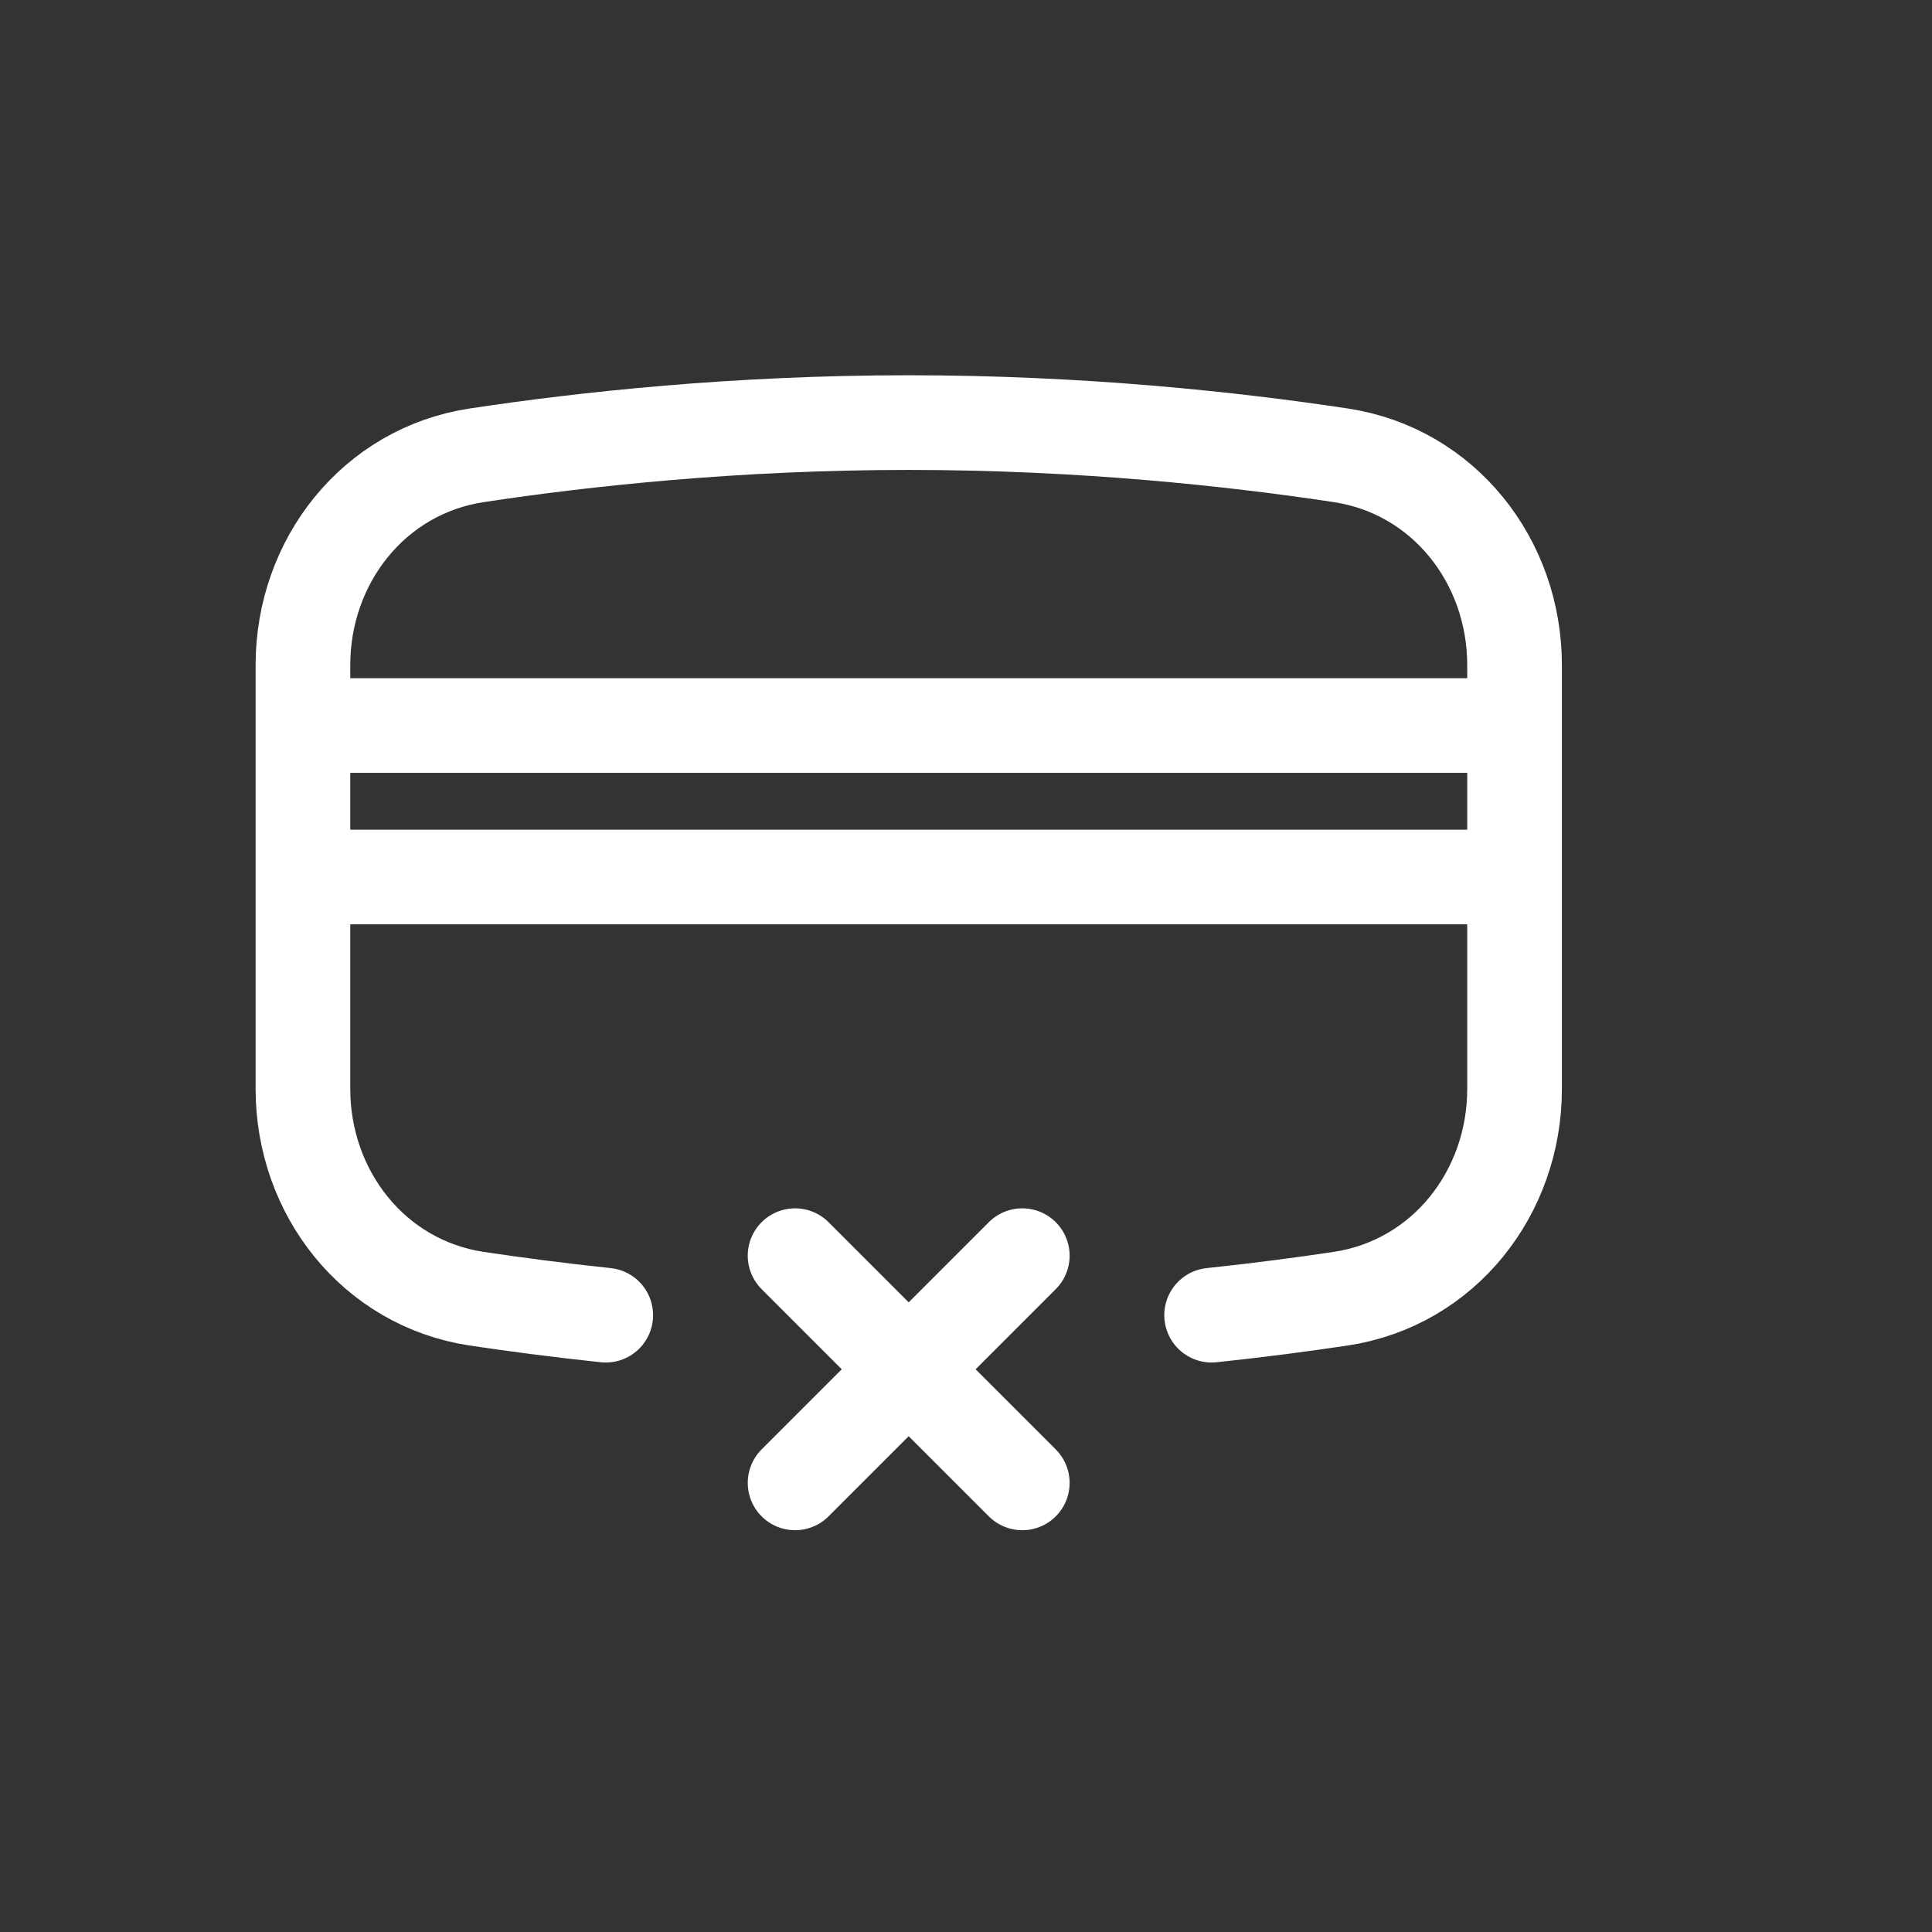
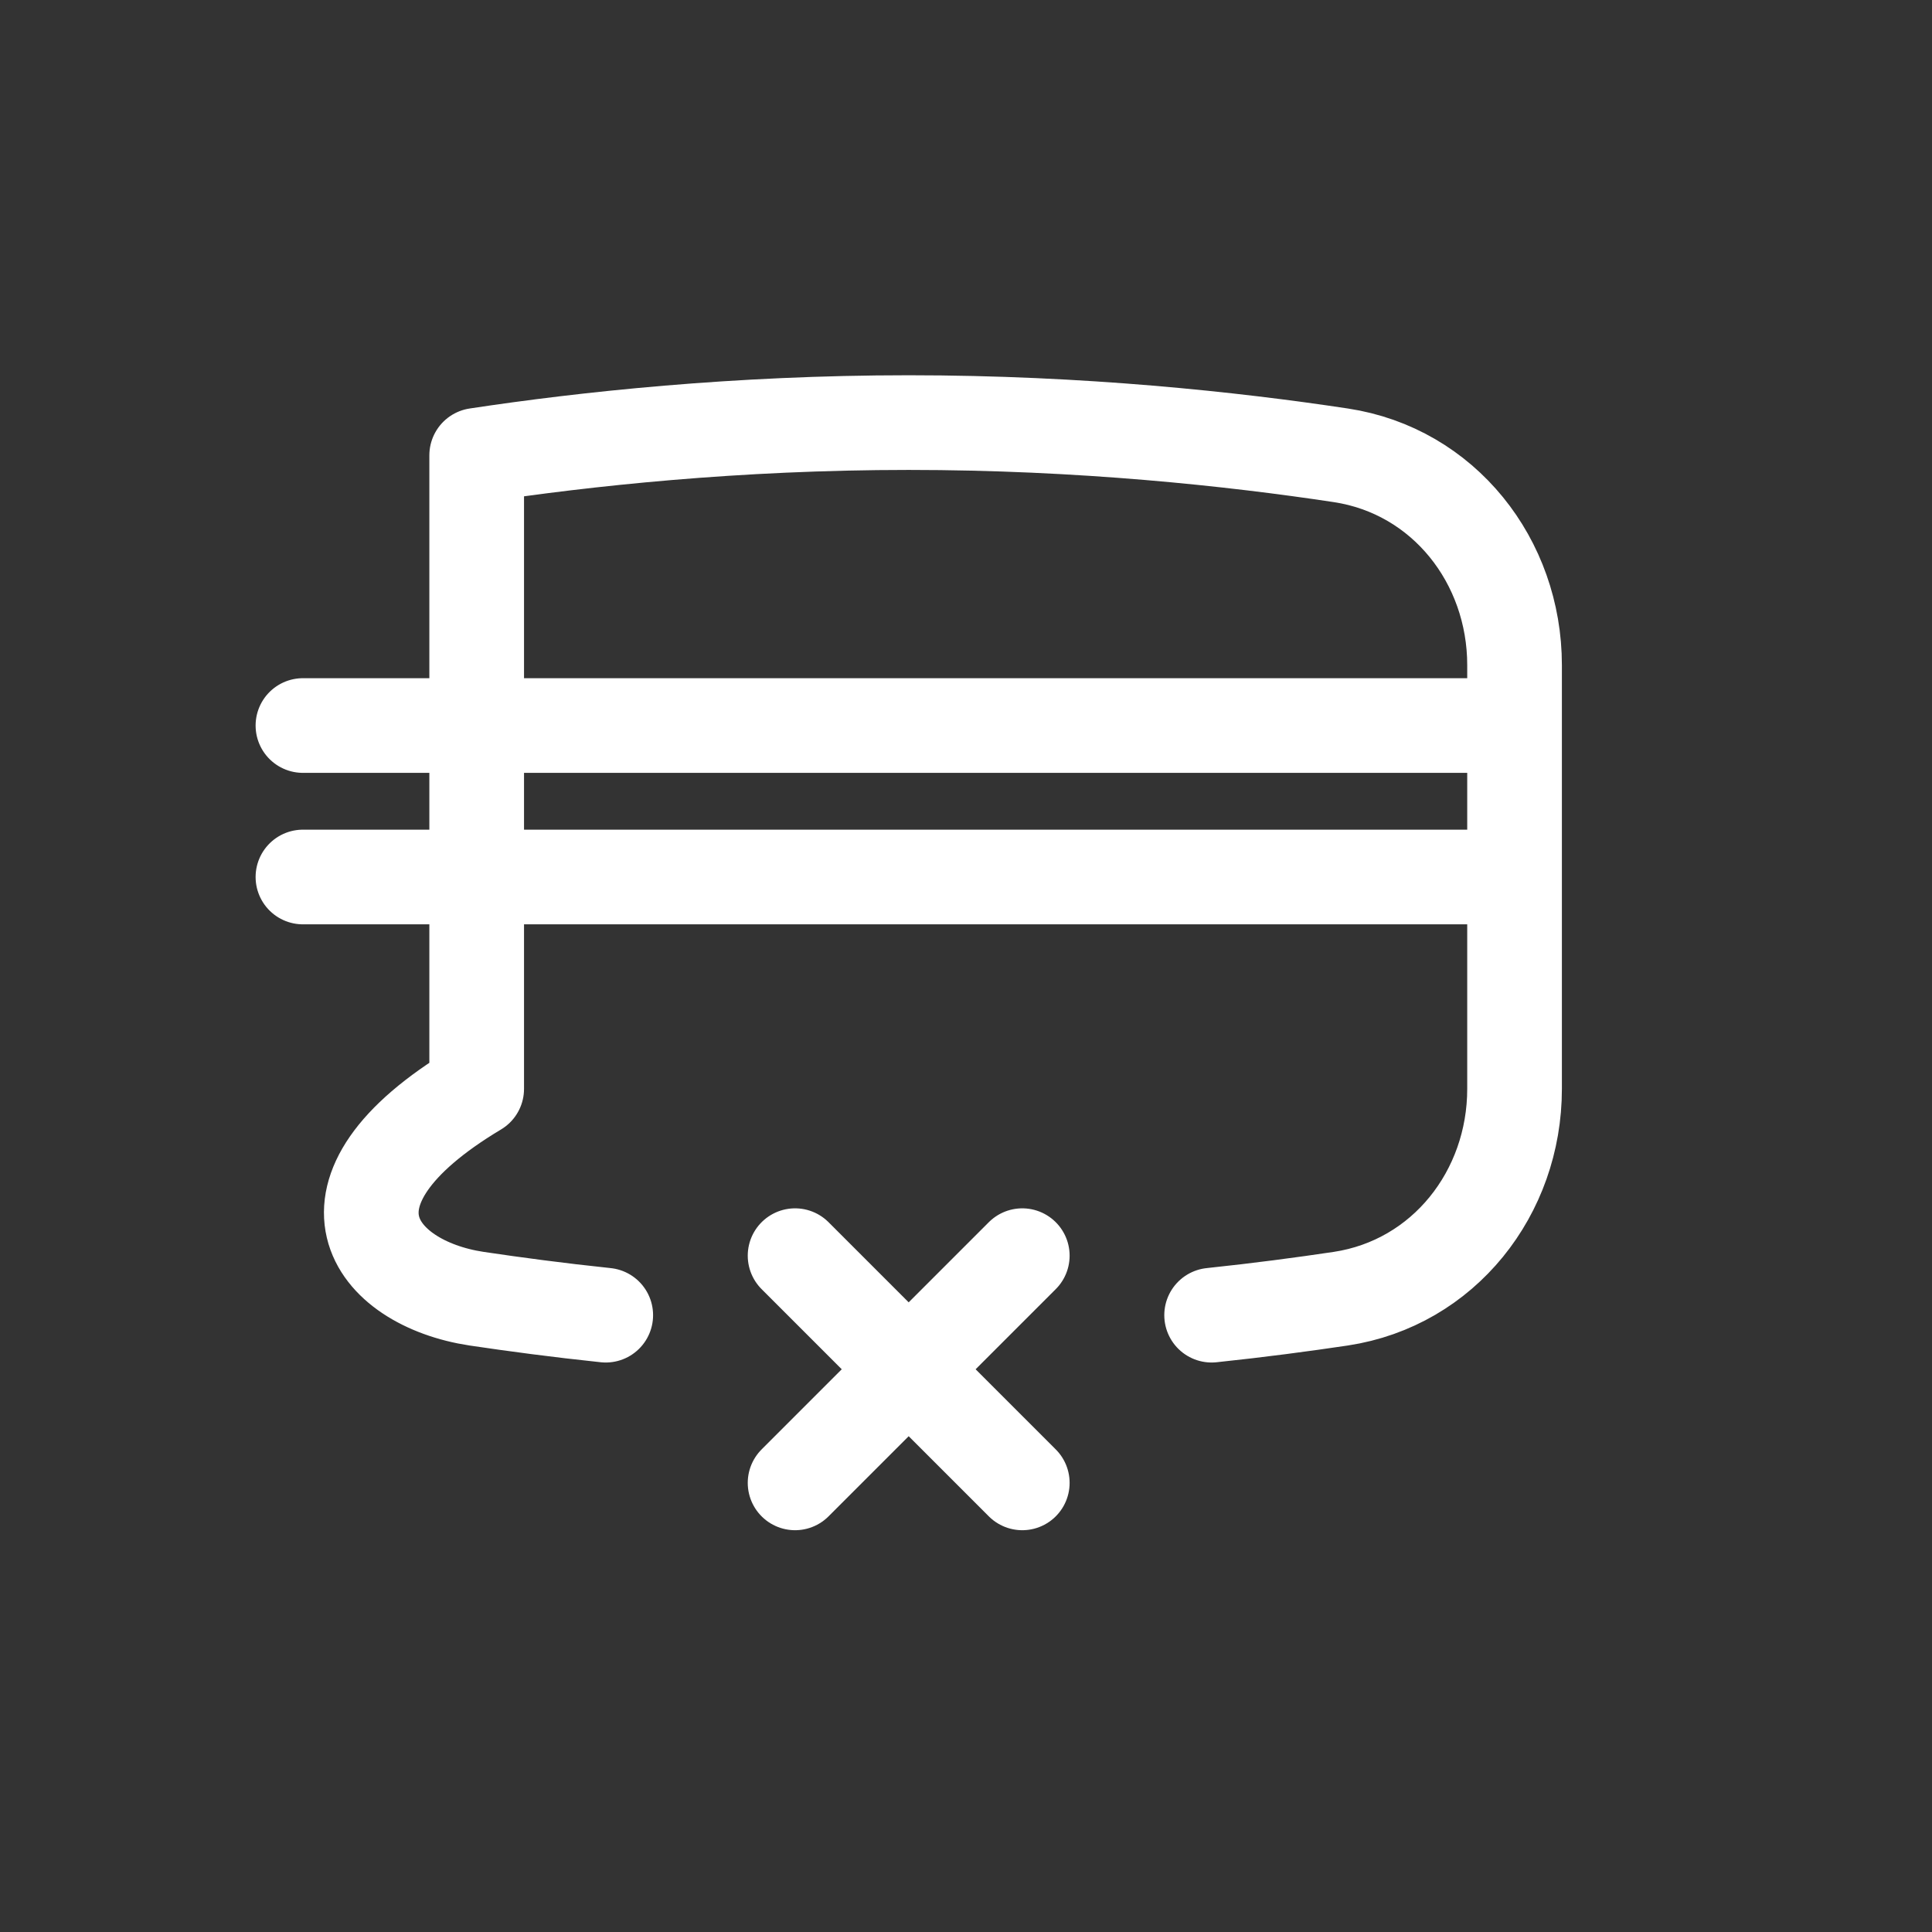
<svg xmlns="http://www.w3.org/2000/svg" width="15" height="15" viewBox="0 0 15 15" fill="none">
  <rect x="0" y="0" width="15" height="15" fill="#333333" stroke="none" />
-   <path d="M9.407 10.211C9.778 10.172 10.115 10.127 10.41 10.083C11.209 9.962 11.759 9.261 11.759 8.454V5.164C11.759 4.357 11.209 3.656 10.41 3.535C9.57 3.408 8.396 3.281 7.055 3.281C5.714 3.281 4.54 3.408 3.701 3.535C2.902 3.656 2.352 4.357 2.352 5.164V8.454C2.352 9.261 2.902 9.962 3.7 10.083C3.996 10.127 4.332 10.172 4.703 10.211M2.352 6.809H11.759M2.352 5.633H11.759M6.173 11.513L7.055 10.631M7.055 10.631L7.937 9.749M7.055 10.631L6.173 9.749M7.055 10.631L7.937 11.513" stroke="#ffff" stroke-width="0.735" stroke-linecap="round" stroke-linejoin="round" />
+   <path d="M9.407 10.211C9.778 10.172 10.115 10.127 10.41 10.083C11.209 9.962 11.759 9.261 11.759 8.454V5.164C11.759 4.357 11.209 3.656 10.41 3.535C9.57 3.408 8.396 3.281 7.055 3.281C5.714 3.281 4.54 3.408 3.701 3.535V8.454C2.352 9.261 2.902 9.962 3.7 10.083C3.996 10.127 4.332 10.172 4.703 10.211M2.352 6.809H11.759M2.352 5.633H11.759M6.173 11.513L7.055 10.631M7.055 10.631L7.937 9.749M7.055 10.631L6.173 9.749M7.055 10.631L7.937 11.513" stroke="#ffff" stroke-width="0.735" stroke-linecap="round" stroke-linejoin="round" />
</svg>